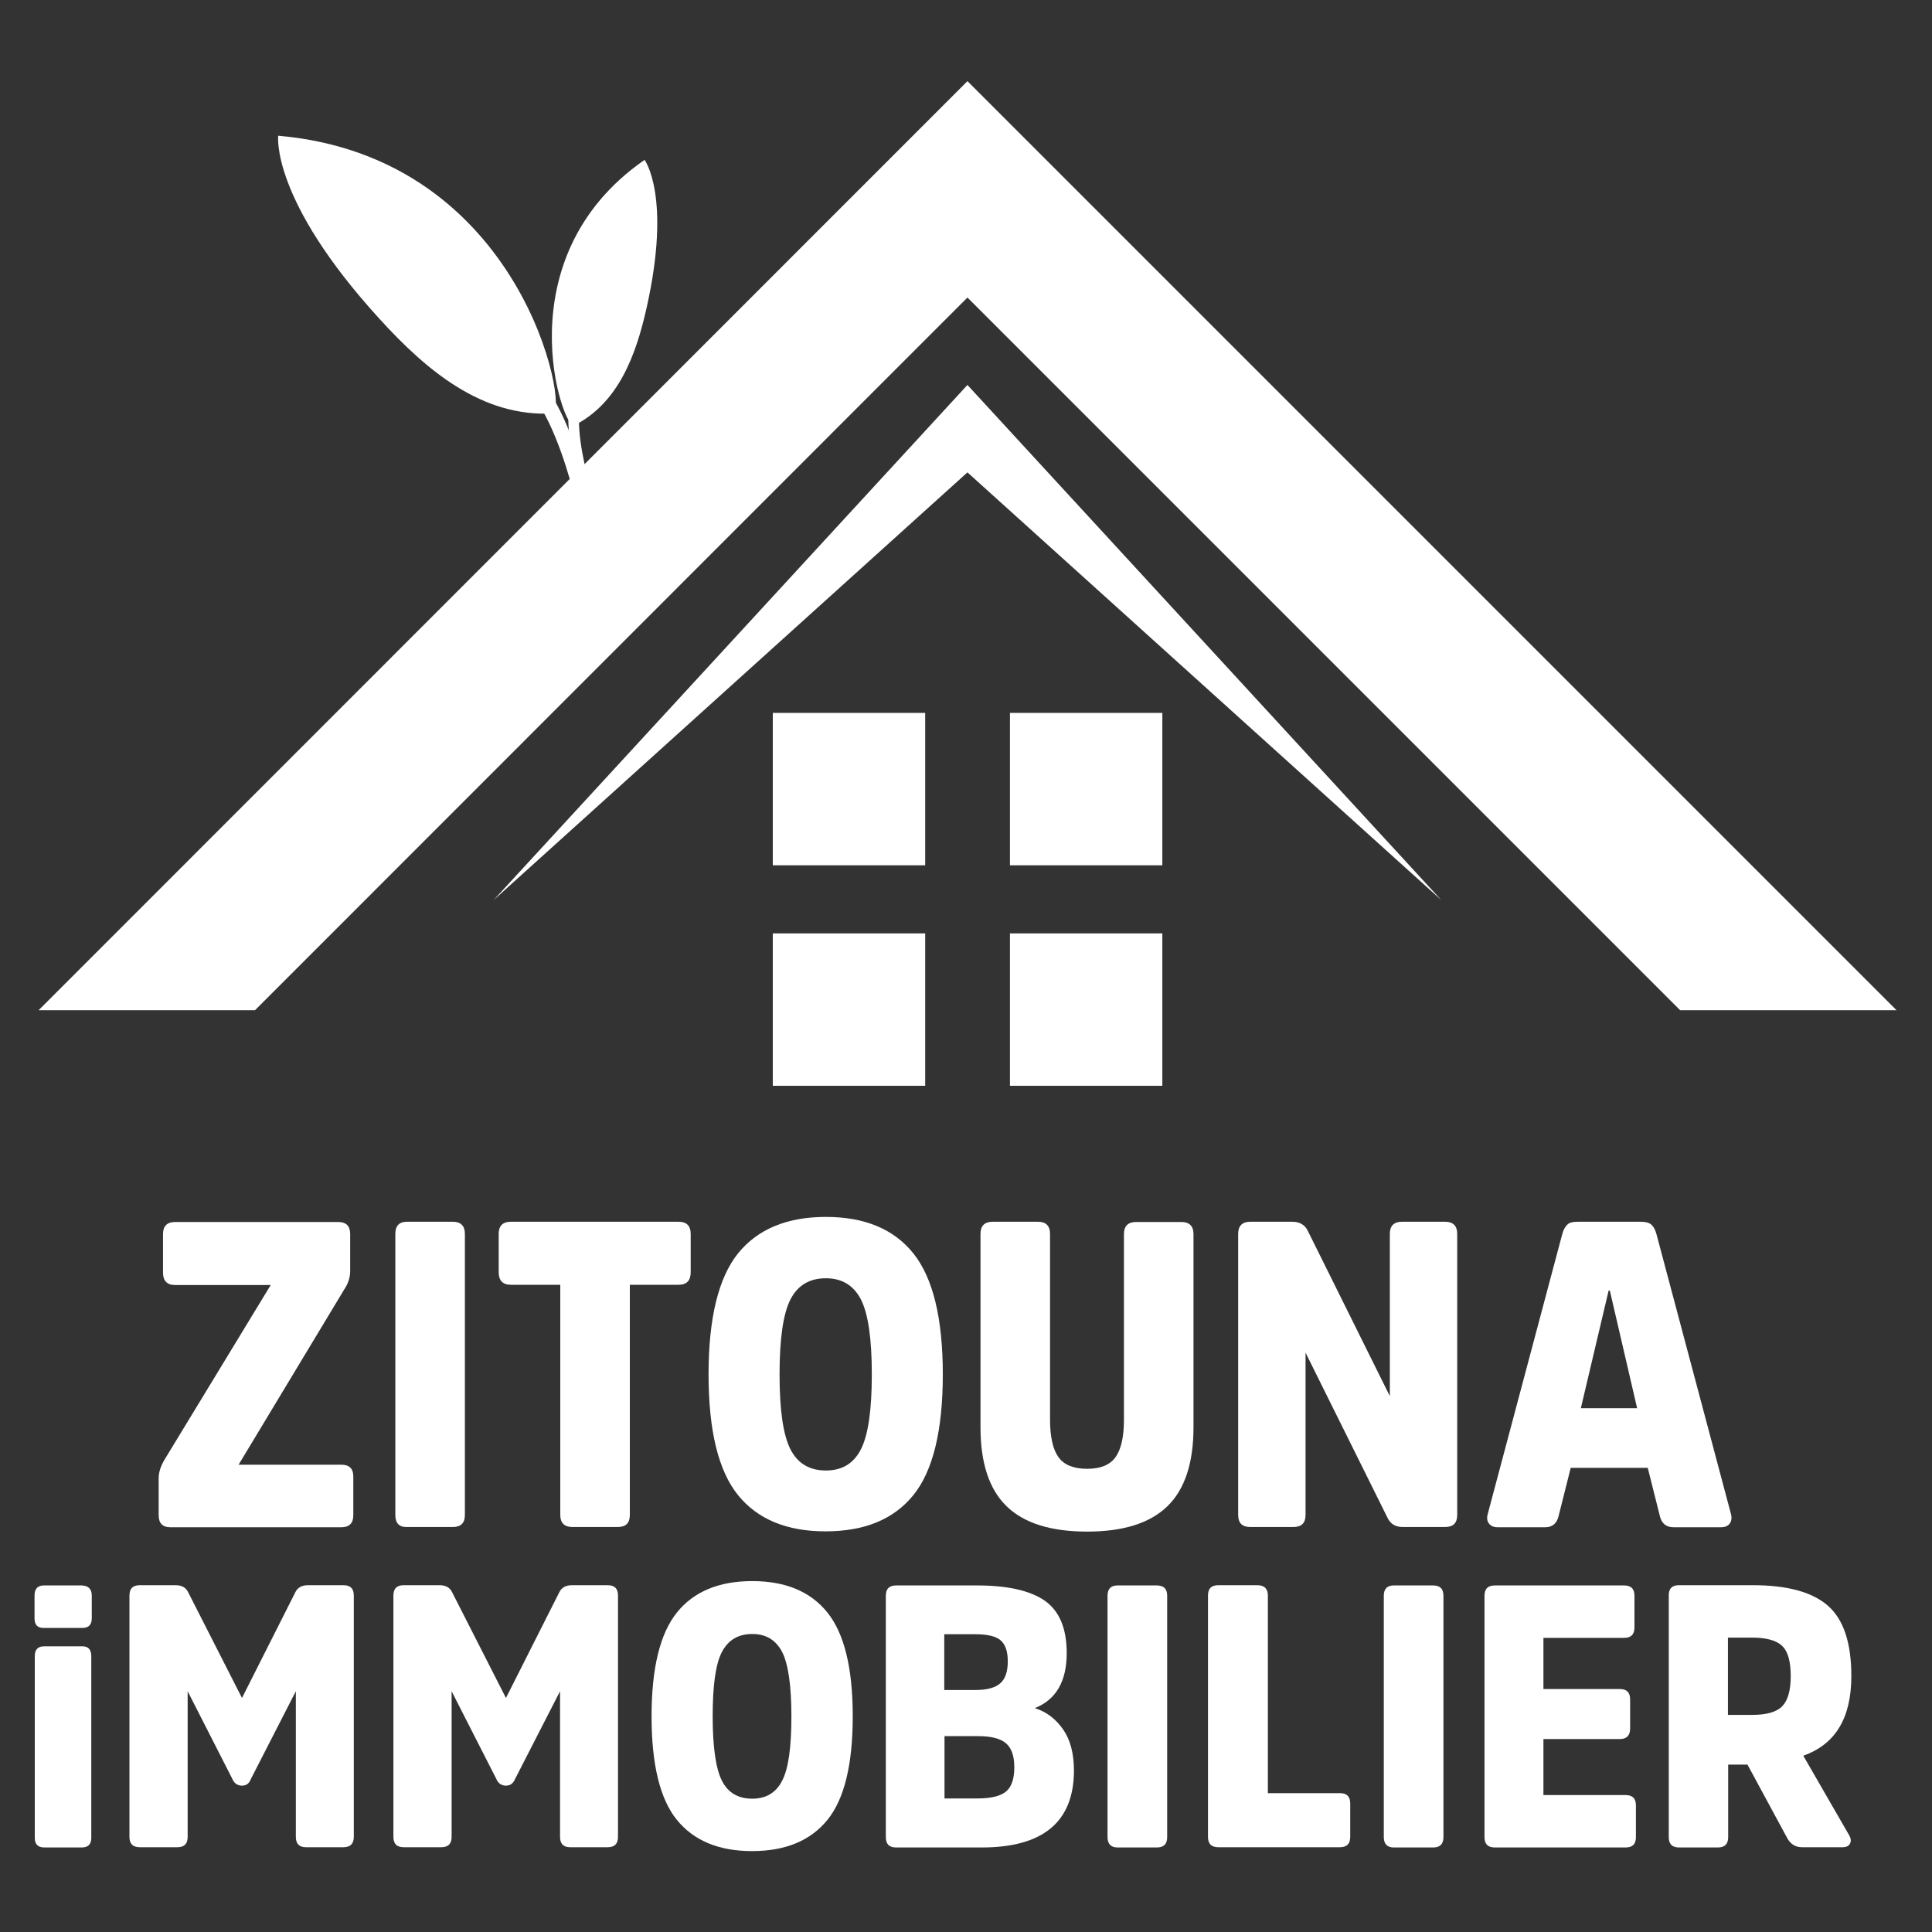
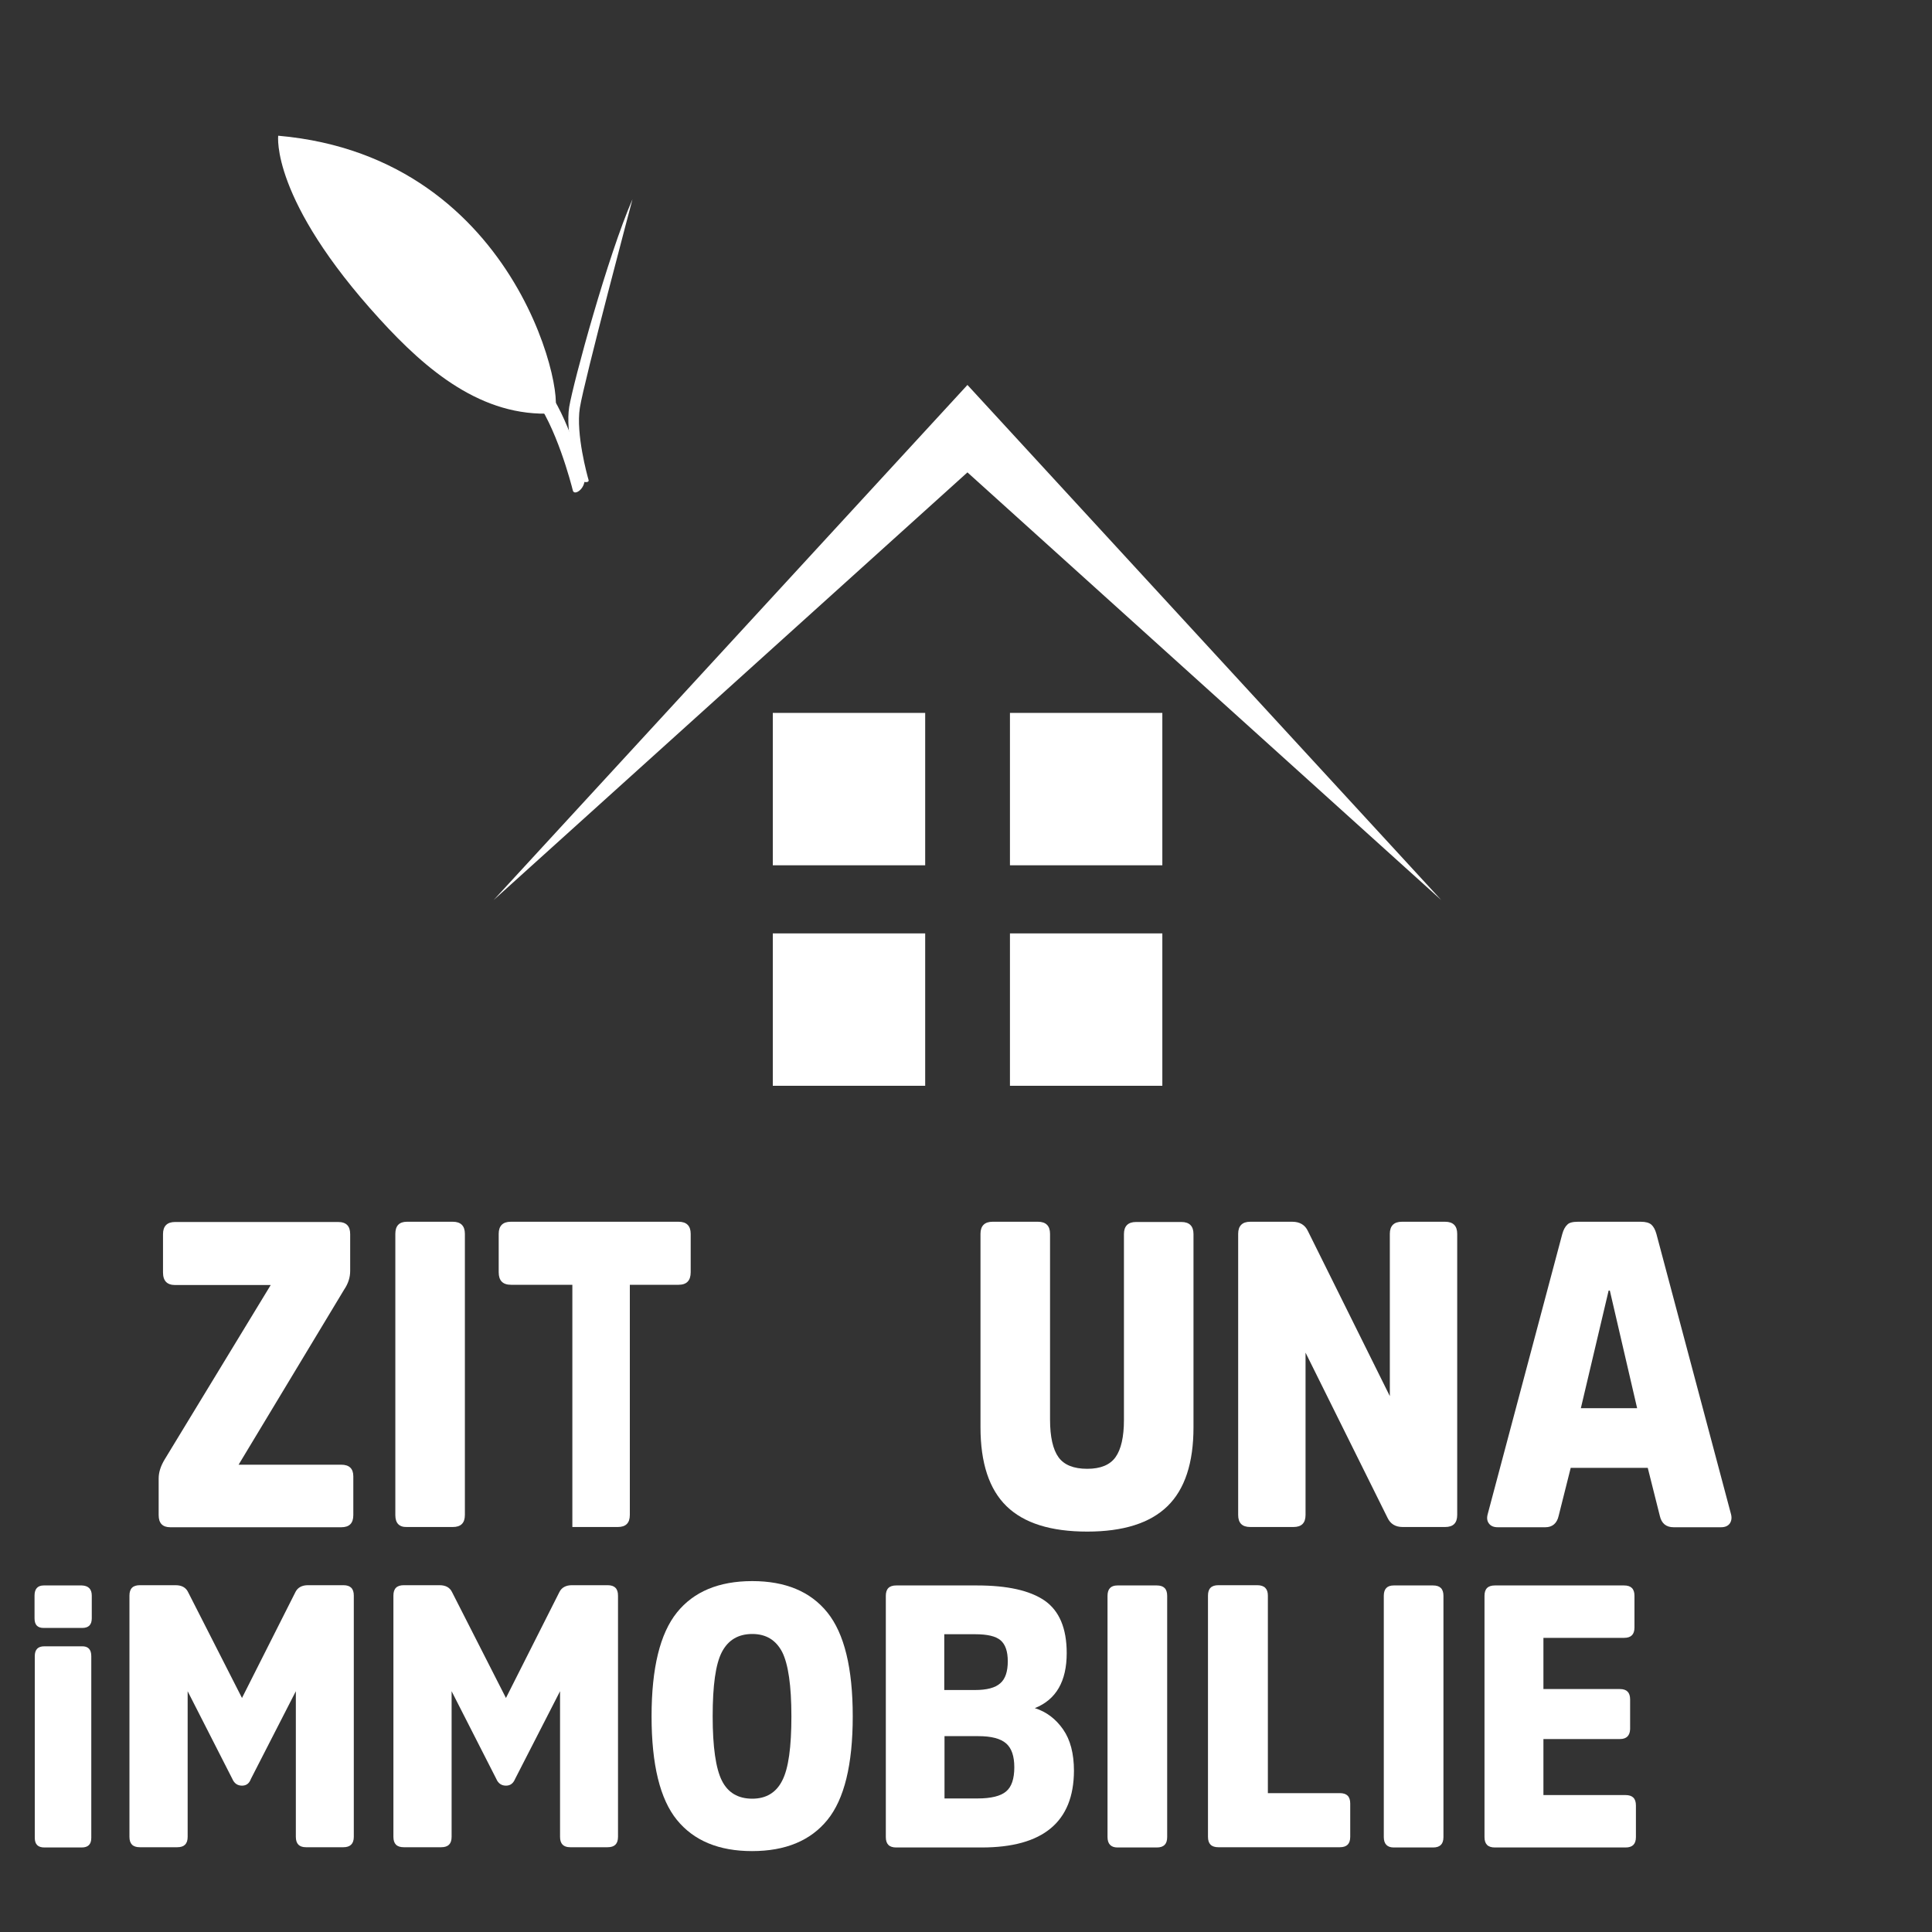
<svg xmlns="http://www.w3.org/2000/svg" width="800" height="800" viewBox="0 0 800 800" fill="none">
  <rect x="0" y="0" width="800" height="800" fill="#333333" stroke="none" />
  <path d="M38.001 660.7V670.1C38.001 672.8 36.701 674.1 34.001 674.1H18.101C15.501 674.1 14.301 672.8 14.301 670.1V660.7C14.301 657.9 15.601 656.5 18.101 656.5H33.901C36.601 656.6 38.001 658 38.001 660.7ZM37.801 685.8V761C37.801 763.7 36.501 765 33.801 765H18.401C15.701 765 14.401 763.7 14.401 761V685.8C14.401 683 15.701 681.7 18.401 681.7H33.801C36.501 681.6 37.801 683 37.801 685.8Z" fill="white" />
  <path d="M100.202 739.398C98.402 739.398 97.002 738.498 96.202 736.598L77.702 700.298V760.598C77.702 763.498 76.302 764.898 73.402 764.898H57.902C55.002 764.898 53.602 763.498 53.602 760.598V660.698C53.602 657.798 55.002 656.398 57.902 656.398H72.702C75.302 656.398 77.002 657.398 77.902 659.298L100.202 703.098L122.302 659.298C123.202 657.398 125.002 656.398 127.502 656.398H142.202C145.102 656.398 146.502 657.798 146.502 660.698V760.598C146.502 763.498 145.002 764.898 142.202 764.898H126.702C123.902 764.898 122.502 763.498 122.502 760.598V700.298L103.902 736.598C103.202 738.498 102.002 739.398 100.202 739.398Z" fill="white" />
  <path d="M209.502 739.398C207.702 739.398 206.302 738.498 205.502 736.598L187.002 700.298V760.598C187.002 763.498 185.602 764.898 182.702 764.898H167.202C164.302 764.898 162.902 763.498 162.902 760.598V660.698C162.902 657.798 164.302 656.398 167.202 656.398H182.002C184.602 656.398 186.302 657.398 187.202 659.298L209.502 703.098L231.602 659.298C232.502 657.398 234.302 656.398 236.802 656.398H251.602C254.502 656.398 255.902 657.798 255.902 660.698V760.598C255.902 763.498 254.502 764.898 251.602 764.898H236.102C233.302 764.898 231.902 763.498 231.902 760.598V700.298L213.302 736.598C212.502 738.498 211.302 739.398 209.502 739.398Z" fill="white" />
  <path d="M311.501 654.699C325.201 654.699 335.601 658.999 342.601 667.699C349.601 676.399 353.101 690.699 353.101 710.699C353.101 730.699 349.601 744.999 342.601 753.599C335.601 762.199 325.201 766.499 311.401 766.499C297.701 766.499 287.301 762.199 280.301 753.599C273.301 744.999 269.801 730.699 269.801 710.699C269.801 690.699 273.301 676.399 280.301 667.699C287.201 659.099 297.601 654.699 311.501 654.699ZM311.501 744.799C317.201 744.799 321.401 742.299 323.901 737.299C326.501 732.299 327.701 723.399 327.701 710.699C327.701 697.999 326.401 689.099 323.901 684.099C321.301 679.099 317.201 676.599 311.501 676.599C305.701 676.599 301.501 679.099 298.901 684.099C296.301 689.099 295.101 697.999 295.101 710.699C295.101 723.399 296.401 732.299 298.901 737.299C301.401 742.299 305.601 744.799 311.501 744.799Z" fill="white" />
  <path d="M406.501 765H371.101C368.201 765 366.801 763.6 366.801 760.7V660.8C366.801 657.9 368.201 656.5 371.101 656.5H404.601C417.201 656.5 426.501 658.6 432.601 662.8C438.601 667 441.701 674.2 441.701 684.5C441.701 696.2 437.301 703.8 428.501 707.3C433.301 708.8 437.201 711.8 440.201 716.1C443.201 720.4 444.701 726.1 444.701 733.3C444.601 754.4 431.901 765 406.501 765ZM391.101 699.8H403.701C408.601 699.8 412.101 698.9 414.201 697C416.301 695.2 417.301 692.1 417.301 687.9C417.301 683.8 416.301 680.9 414.301 679.2C412.301 677.5 408.801 676.7 403.801 676.7H391.001V699.8H391.101ZM391.101 744.7H404.801C410.401 744.7 414.401 743.7 416.601 741.8C418.901 739.9 420.001 736.5 420.001 731.8C420.001 727.2 418.901 723.9 416.601 721.9C414.301 719.9 410.501 718.9 405.101 718.9H391.101V744.7Z" fill="white" />
  <path d="M458.602 760.7V660.8C458.602 657.9 460.002 656.5 462.702 656.5H479.002C481.902 656.5 483.302 657.9 483.302 660.8V760.7C483.302 763.6 481.902 765 479.002 765H462.702C460.002 765 458.602 763.5 458.602 760.7Z" fill="white" />
  <path d="M524.999 660.698V742.498H554.799C557.699 742.498 559.099 743.898 559.099 746.798V760.598C559.099 763.498 557.699 764.898 554.799 764.898H504.499C501.599 764.898 500.199 763.498 500.199 760.598V660.698C500.199 657.798 501.599 656.398 504.499 656.398H520.599C523.599 656.398 524.999 657.898 524.999 660.698Z" fill="white" />
  <path d="M573 760.7V660.8C573 657.9 574.4 656.5 577.1 656.5H593.4C596.3 656.5 597.7 657.9 597.7 660.8V760.7C597.7 763.6 596.3 765 593.4 765H577.1C574.4 765 573 763.5 573 760.7Z" fill="white" />
  <path d="M670.799 720.1H639.099V743.3H673.099C675.999 743.3 677.399 744.7 677.399 747.6V760.7C677.399 763.6 675.999 765 673.099 765H618.999C616.099 765 614.699 763.6 614.699 760.7V660.8C614.699 657.9 616.099 656.5 618.999 656.5H672.499C675.399 656.5 676.799 657.9 676.799 660.8V673.9C676.799 676.8 675.399 678.2 672.499 678.2H639.099V699.4H670.799C673.599 699.4 674.999 700.8 674.999 703.7V716C674.899 718.7 673.499 720.1 670.799 720.1Z" fill="white" />
-   <path d="M695.201 656.398H725.801C740.001 656.398 750.401 659.198 756.901 664.898C763.401 670.598 766.601 680.298 766.601 693.998C766.601 711.398 760.001 722.298 746.701 726.998L765.501 759.598C766.401 760.998 766.601 762.298 766.101 763.298C765.601 764.398 764.501 764.898 762.901 764.898H746.201C743.501 764.898 741.601 763.698 740.201 761.398L723.601 730.698H715.601V760.698C715.601 763.598 714.201 764.998 711.301 764.998H695.301C692.401 764.998 691.001 763.598 691.001 760.698V660.798C690.901 657.898 692.301 656.398 695.201 656.398ZM715.501 710.098H725.601C731.501 710.098 735.701 708.898 738.001 706.498C740.301 704.098 741.501 699.998 741.501 694.098C741.501 688.098 740.401 683.898 738.001 681.598C735.701 679.298 731.501 678.098 725.501 678.098H715.501V710.098Z" fill="white" />
  <path d="M65.699 627.4V612.2C65.699 609.7 66.499 607.1 68.199 604.3L112.099 532.1H72.499C69.199 532.1 67.499 530.4 67.499 526.9V511C67.499 507.7 69.199 506 72.499 506H139.999C143.399 506 144.999 507.7 144.999 511V526.3C144.999 528.9 144.199 531.5 142.499 534L98.799 606.5H141.299C144.599 606.5 146.299 608.1 146.299 611.3V627.4C146.299 630.8 144.599 632.4 141.299 632.4H70.499C67.299 632.4 65.699 630.7 65.699 627.4Z" fill="white" />
  <path d="M163.699 627.4V510.9C163.699 507.6 165.299 505.9 168.499 505.9H187.499C190.799 505.9 192.499 507.6 192.499 510.9V627.3C192.499 630.7 190.799 632.3 187.499 632.3H168.499C165.299 632.4 163.699 630.7 163.699 627.4Z" fill="white" />
-   <path d="M206.5 526.8V510.9C206.5 507.6 208.2 505.9 211.5 505.9H281C284.3 505.9 286 507.6 286 510.9V526.8C286 530.3 284.3 532 281 532H260.8V627.3C260.8 630.7 259.1 632.3 255.8 632.3H237C233.7 632.3 232 630.6 232 627.3V532H211.6C208.2 532 206.5 530.3 206.5 526.8Z" fill="white" />
-   <path d="M341.998 503.9C357.998 503.9 370.098 508.9 378.198 519C386.298 529.1 390.398 545.8 390.398 569.1C390.398 592.4 386.298 609.1 378.198 619.1C370.098 629.1 357.998 634.1 341.798 634.1C325.798 634.1 313.698 629.1 305.598 619.1C297.498 609.1 293.398 592.4 293.398 569.1C293.398 545.8 297.498 529.1 305.598 519C313.698 509 325.798 503.9 341.998 503.9ZM341.998 608.9C348.698 608.9 353.498 606 356.498 600.1C359.498 594.2 360.998 583.9 360.998 569.1C360.998 554.3 359.498 544 356.498 538.1C353.498 532.3 348.698 529.3 341.998 529.3C335.198 529.3 330.298 532.2 327.298 538.1C324.298 544 322.798 554.3 322.798 569.1C322.798 583.9 324.298 594.2 327.298 600.1C330.298 606 335.198 608.9 341.998 608.9Z" fill="white" />
+   <path d="M206.5 526.8V510.9C206.5 507.6 208.2 505.9 211.5 505.9H281C284.3 505.9 286 507.6 286 510.9V526.8C286 530.3 284.3 532 281 532H260.8V627.3C260.8 630.7 259.1 632.3 255.8 632.3H237V532H211.6C208.2 532 206.5 530.3 206.5 526.8Z" fill="white" />
  <path d="M450.2 634.2C435.1 634.2 424 630.7 416.8 623.7C409.6 616.7 406 605.8 406 591V510.9C406 507.6 407.7 505.9 411 505.9H429.8C433.1 505.9 434.8 507.6 434.8 510.9V587.8C434.8 595 436 600.2 438.3 603.4C440.6 606.6 444.6 608.2 450.2 608.2C455.7 608.2 459.6 606.6 461.9 603.4C464.2 600.2 465.4 595 465.4 588V511C465.4 507.7 467.1 506 470.4 506H489.2C492.5 506 494.2 507.7 494.2 511V591C494.2 605.8 490.6 616.7 483.4 623.7C476.2 630.7 465.1 634.2 450.2 634.2Z" fill="white" />
  <path d="M603.399 510.9V627.3C603.399 630.7 601.699 632.3 598.399 632.3H580.799C577.799 632.3 575.699 631 574.499 628.4L540.599 560.1V627.3C540.599 630.7 538.899 632.3 535.599 632.3H517.699C514.299 632.3 512.699 630.6 512.699 627.3V510.9C512.699 507.6 514.399 505.9 517.699 505.9H535.099C538.199 505.9 540.399 507.2 541.599 509.8L575.499 578.1V510.9C575.499 507.6 577.199 505.9 580.499 505.9H598.399C601.699 505.9 603.399 507.6 603.399 510.9Z" fill="white" />
  <path d="M653.399 505.9H679.399C681.399 505.9 682.899 506.3 683.799 507.1C684.699 507.9 685.399 509.2 685.899 511L716.699 626.7C717.199 628.4 716.999 629.7 716.299 630.8C715.499 631.9 714.299 632.4 712.599 632.4H692.999C689.899 632.4 687.999 630.8 687.299 627.7L682.299 607.8H650.399L645.399 627.7C644.699 630.8 642.799 632.4 639.899 632.4H620.199C618.499 632.4 617.299 631.9 616.499 630.8C615.699 629.7 615.599 628.4 616.099 626.7L646.899 511C647.399 509.2 648.099 507.9 648.999 507.1C649.699 506.3 651.199 505.9 653.399 505.9ZM654.599 583.1H677.899L666.599 534.4H666.099L654.599 583.1Z" fill="white" />
  <path d="M383.1 295.199H320V358.299H383.1V295.199Z" fill="white" />
  <path d="M481.299 295.199H418.199V358.299H481.299V295.199Z" fill="white" />
  <path d="M383.1 386.5H320V449.6H383.1V386.5Z" fill="white" />
  <path d="M481.299 386.5H418.199V449.6H481.299V386.5Z" fill="white" />
-   <path d="M575.7 208.7L400.6 33.6L16 418.3H105.6L400.6 123.2L695.7 418.3H785.3L634.9 267.9" fill="white" />
  <path d="M400.598 159.4L204.398 372.7L400.598 195.6L596.798 372.7L400.598 159.4Z" fill="white" />
-   <path d="M237.702 176.199C233.402 178.399 207.802 107.199 266.902 66.199C266.902 66.199 278.102 81.099 267.802 127.199C263.402 146.999 256.102 166.899 237.702 176.199Z" fill="white" />
  <path d="M238.8 196.6C238.8 196.6 234 178.7 235.7 168.5C237.4 158.3 251.7 105.8 261.9 82.5C261.9 82.5 241.8 158 240.1 168.9C238.4 179.7 243.2 197 243.7 198.7C244.3 200.3 239.8 200 238.8 196.6Z" fill="white" />
  <path d="M228.902 171.199C235.802 170.799 217.002 65.099 115.202 56.199C115.202 56.199 111.902 82.499 157.202 132.099C176.602 153.399 199.602 172.799 228.902 171.199Z" fill="white" />
  <path d="M241.901 197.199C241.901 197.199 235.201 171.699 225.901 160.399C216.601 149.099 162.001 94.399 132.801 72.799C132.801 72.799 210.901 151.699 220.601 163.899C230.301 176.099 236.601 200.699 237.201 203.099C237.801 205.599 243.101 201.999 241.901 197.199Z" fill="white" />
</svg>